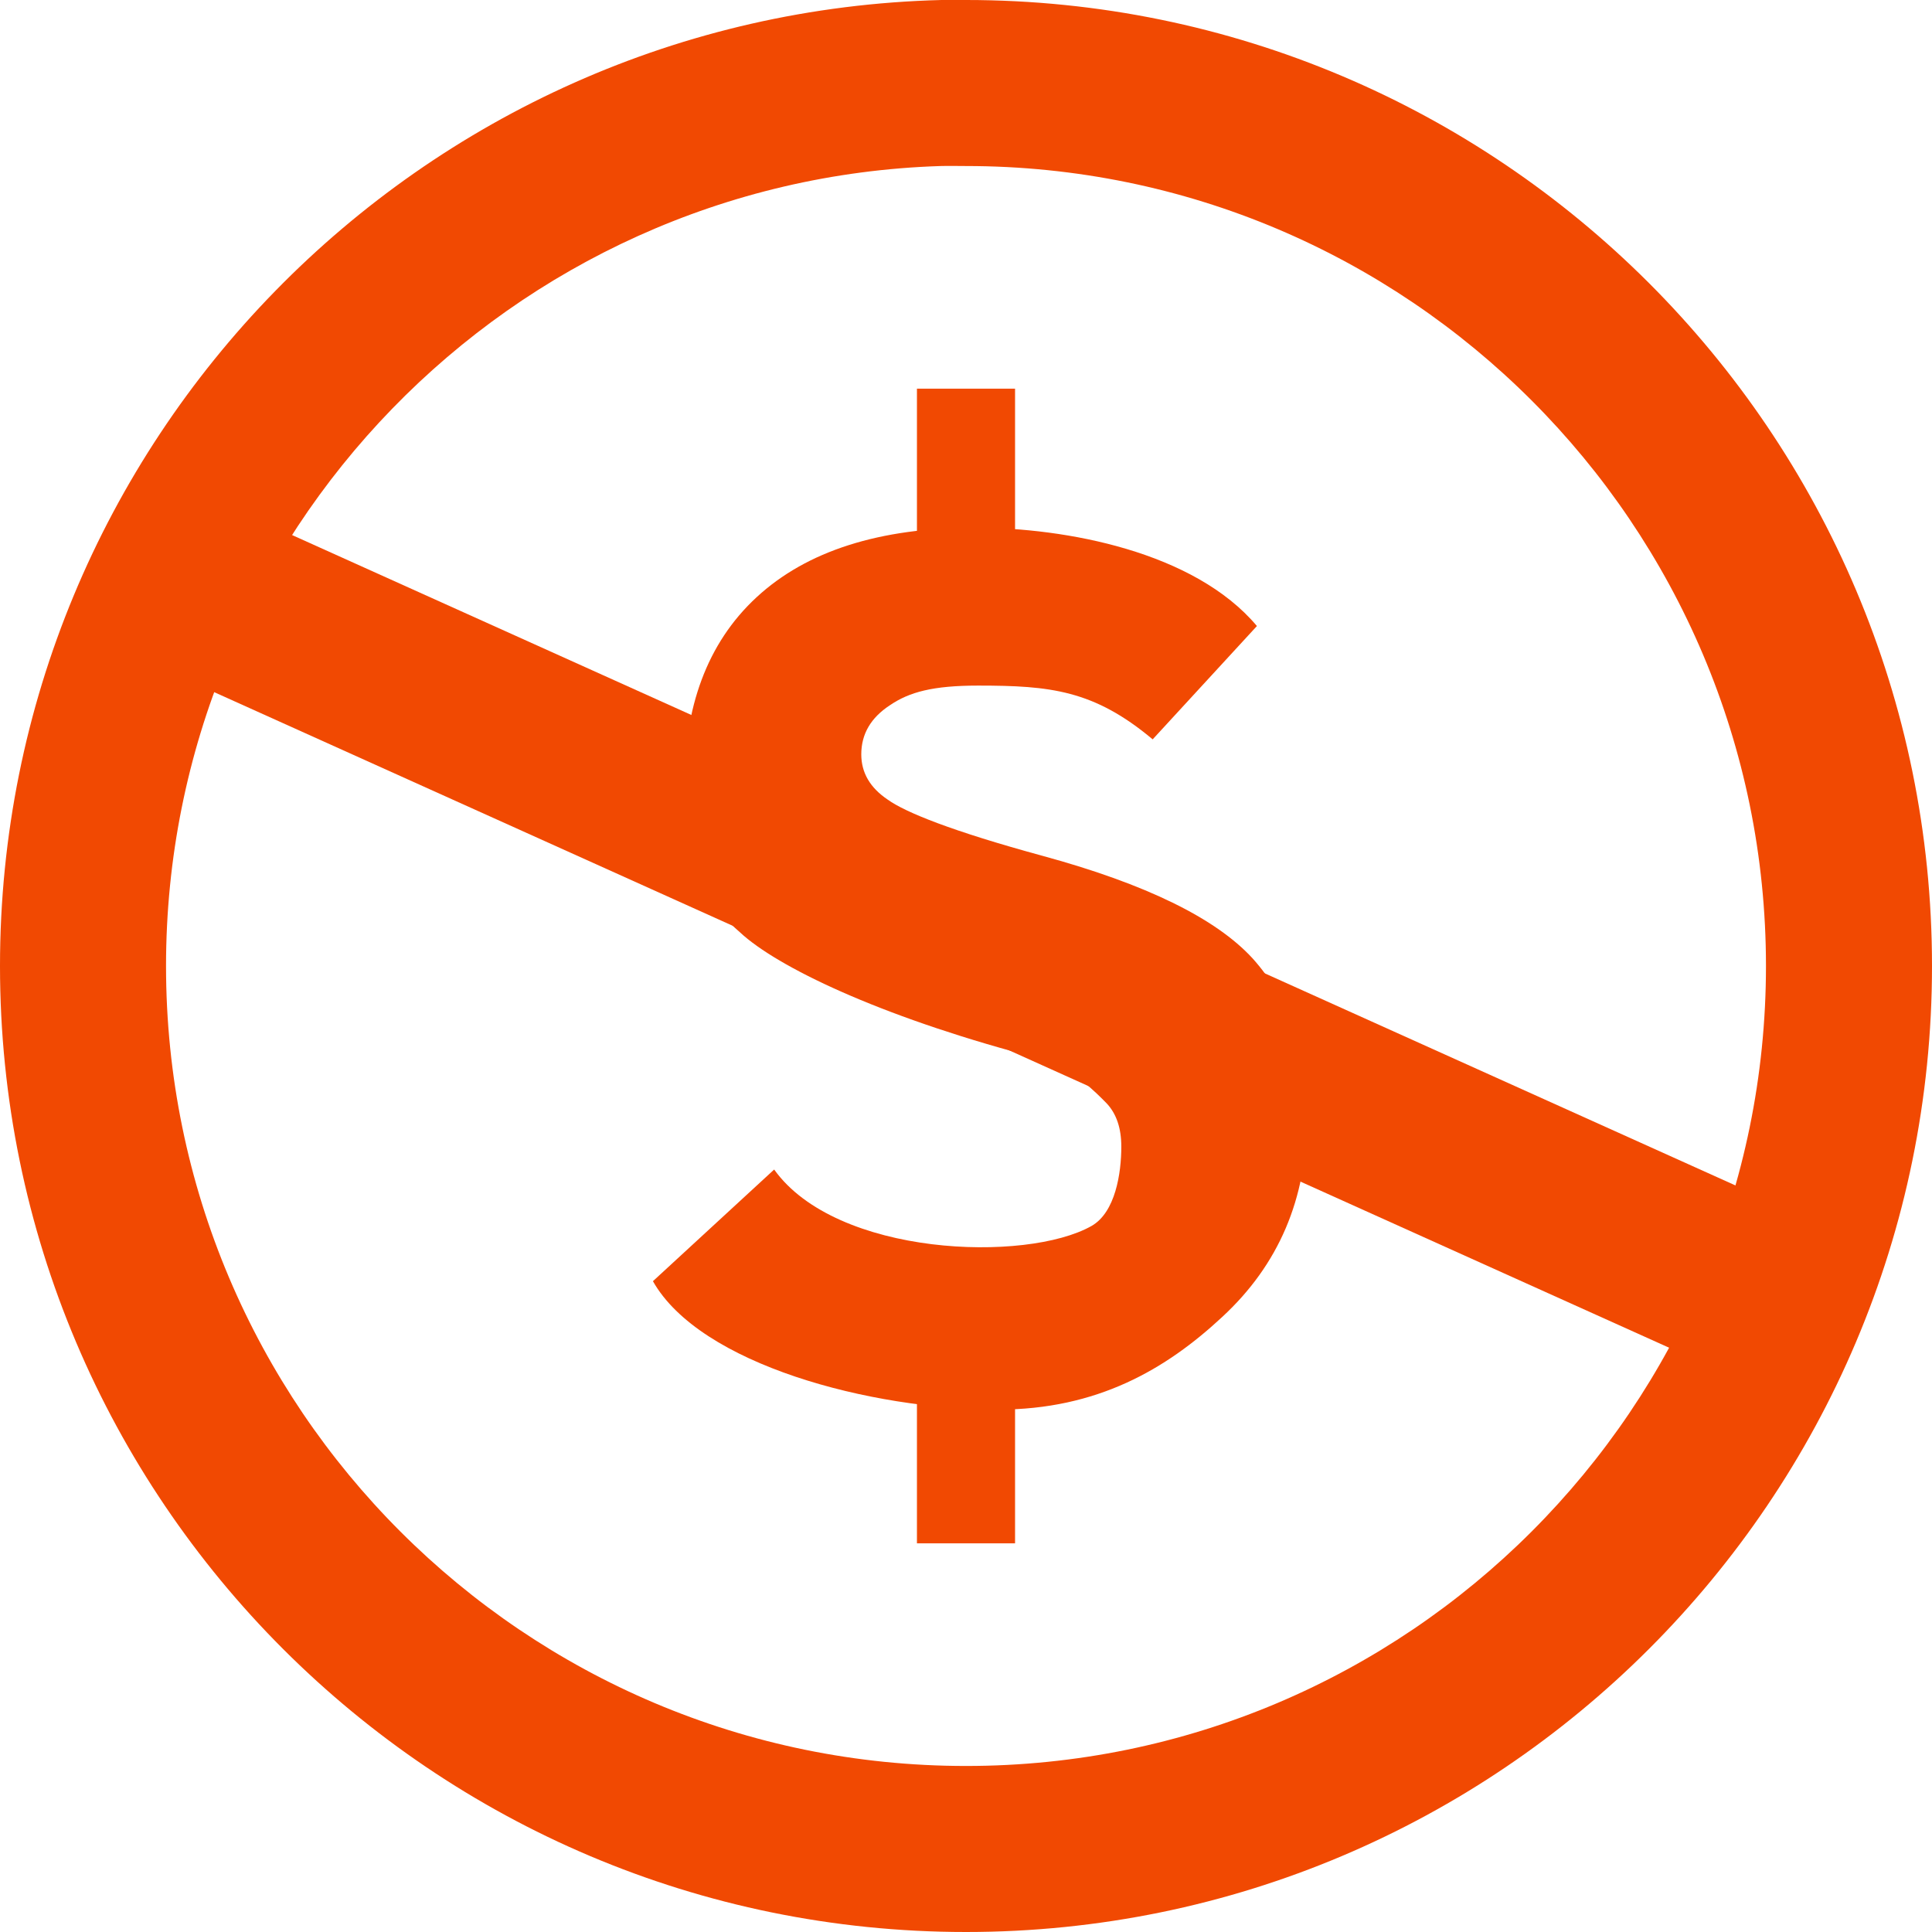
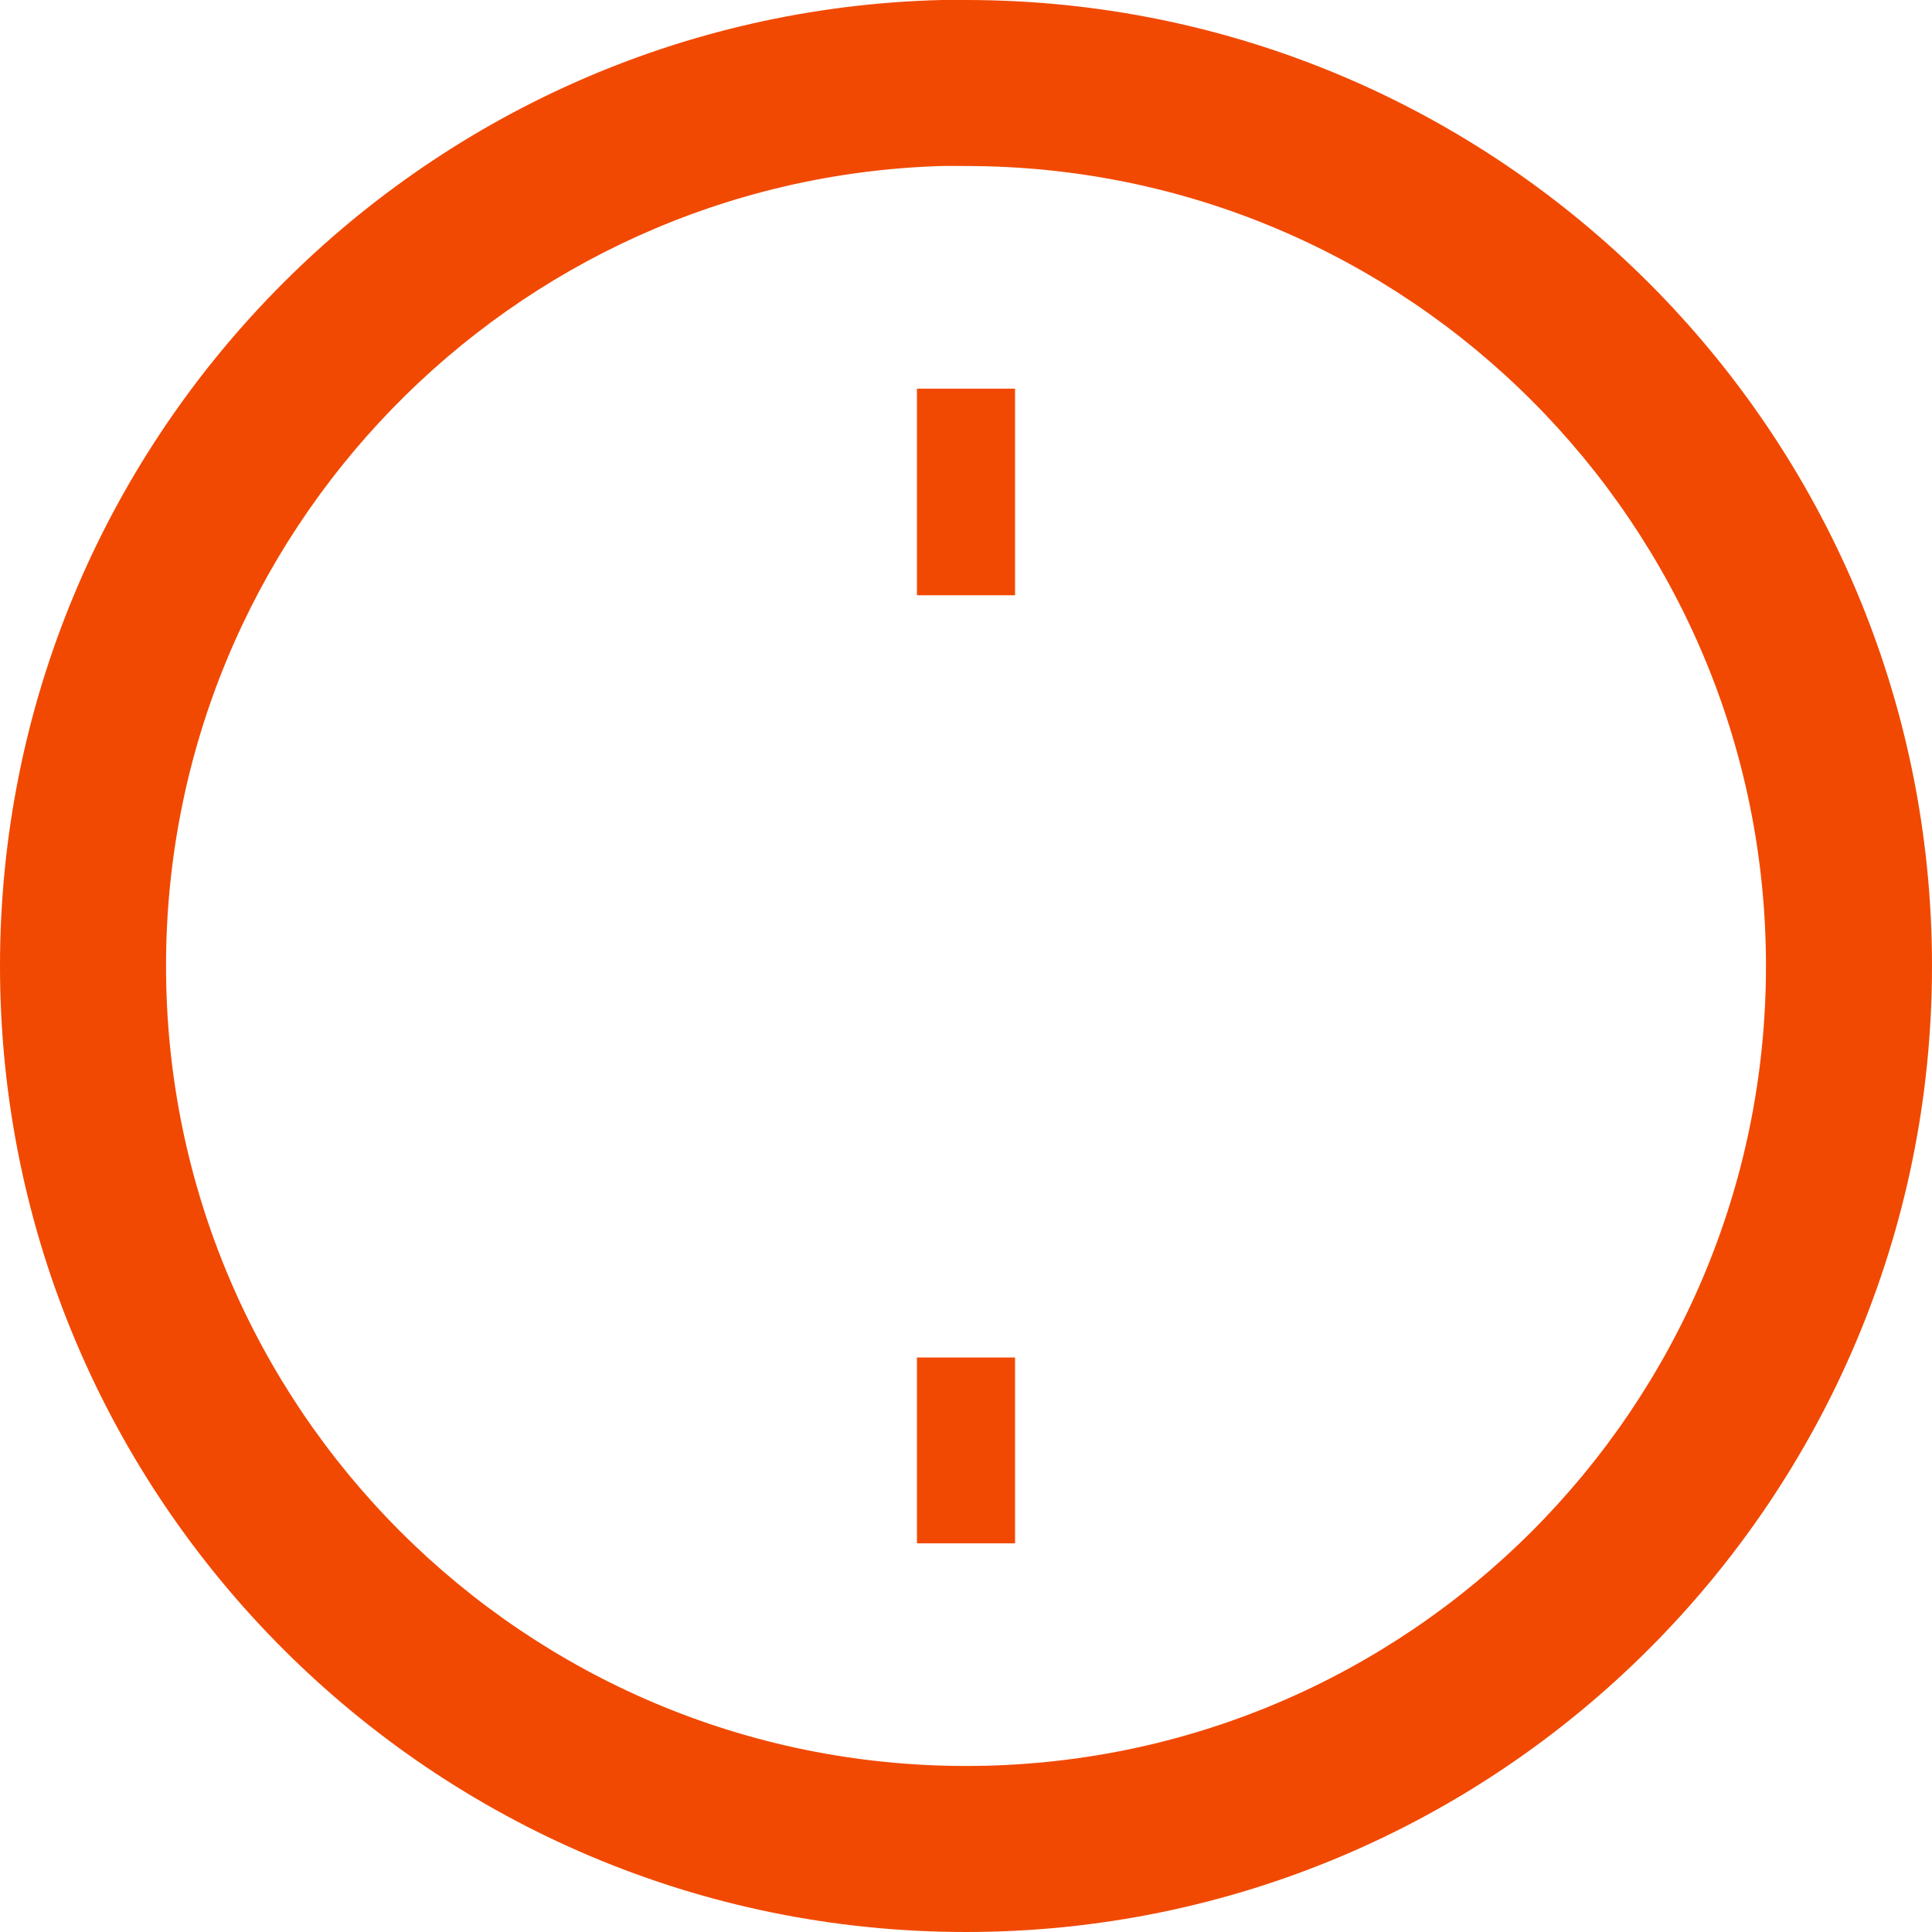
<svg xmlns="http://www.w3.org/2000/svg" baseProfile="tiny" fill="#f14902" height="64" preserveAspectRatio="xMidYMid meet" version="1" viewBox="0.0 -0.0 64.0 64.0" width="64" zoomAndPan="magnify">
  <g id="change1_1">
-     <path d="m31.188 0c-17.282 0.438-31.188 14.613-31.188 32 0 17.664 14.336 32 32 32s32-14.336 32-32-14.336-32-32-32c-0.277 0-0.539-0.008-0.812 0zm-0.032 5.5c0.285-0.008 0.559 0 0.844 0 14.629 0 26.5 11.871 26.5 26.5s-11.871 26.5-26.5 26.5-26.5-11.871-26.5-26.5c0-14.344 11.422-26.047 25.656-26.5z" fill="inherit" />
+     <path d="m31.188 0c-17.282 0.438-31.188 14.613-31.188 32 0 17.664 14.336 32 32 32s32-14.336 32-32-14.336-32-32-32c-0.277 0-0.539-0.008-0.812 0m-0.032 5.5c0.285-0.008 0.559 0 0.844 0 14.629 0 26.5 11.871 26.5 26.5s-11.871 26.5-26.5 26.5-26.5-11.871-26.5-26.5c0-14.344 11.422-26.047 25.656-26.5z" fill="inherit" />
  </g>
  <g id="change1_2">
-     <path d="m25.645 38.742c2.062 2.883 8.351 3.09 10.511 1.871 0.793-0.449 0.989-1.75 0.989-2.629 0-0.605-0.157-1.078-0.477-1.425-0.336-0.344-1.188-1.219-2.176-1.477-5.019-1.297-8.492-2.914-9.855-4.086-1.696-1.469-1.969-2.426-1.969-4.98 0-2.555 0.734-4.696 2.394-6.231 1.661-1.535 4.075-2.305 7.235-2.305 3.019 0 7.269 0.797 9.34 3.258l-3.453 3.754c-1.95-1.633-3.395-1.781-5.782-1.781-1.5 0-2.281 0.215-2.918 0.648-0.636 0.414-0.953 0.957-0.953 1.629 0 0.606 0.289 1.106 0.875 1.5 0.582 0.418 2.106 1.039 5.145 1.867 3.406 0.93 5.722 2.063 6.941 3.391 1.199 1.328 1.801 3.098 1.801 5.305 0 2.66-0.938 4.851-2.809 6.578-1.855 1.726-4.136 3.066-7.422 3.066-4.23 0-9.874-1.496-11.433-4.254" fill="inherit" />
-   </g>
+     </g>
  <g id="change1_3">
-     <path d="m59.344 40.105l-2.406 5.282-51.122-23.035 2.407-5.282z" fill="inherit" />
-   </g>
+     </g>
  <g id="change1_4">
    <path d="m30.375 12.875v6.844h3.25v-6.844zm0 32.094v6.156h3.25v-6.156z" fill="inherit" />
  </g>
</svg>